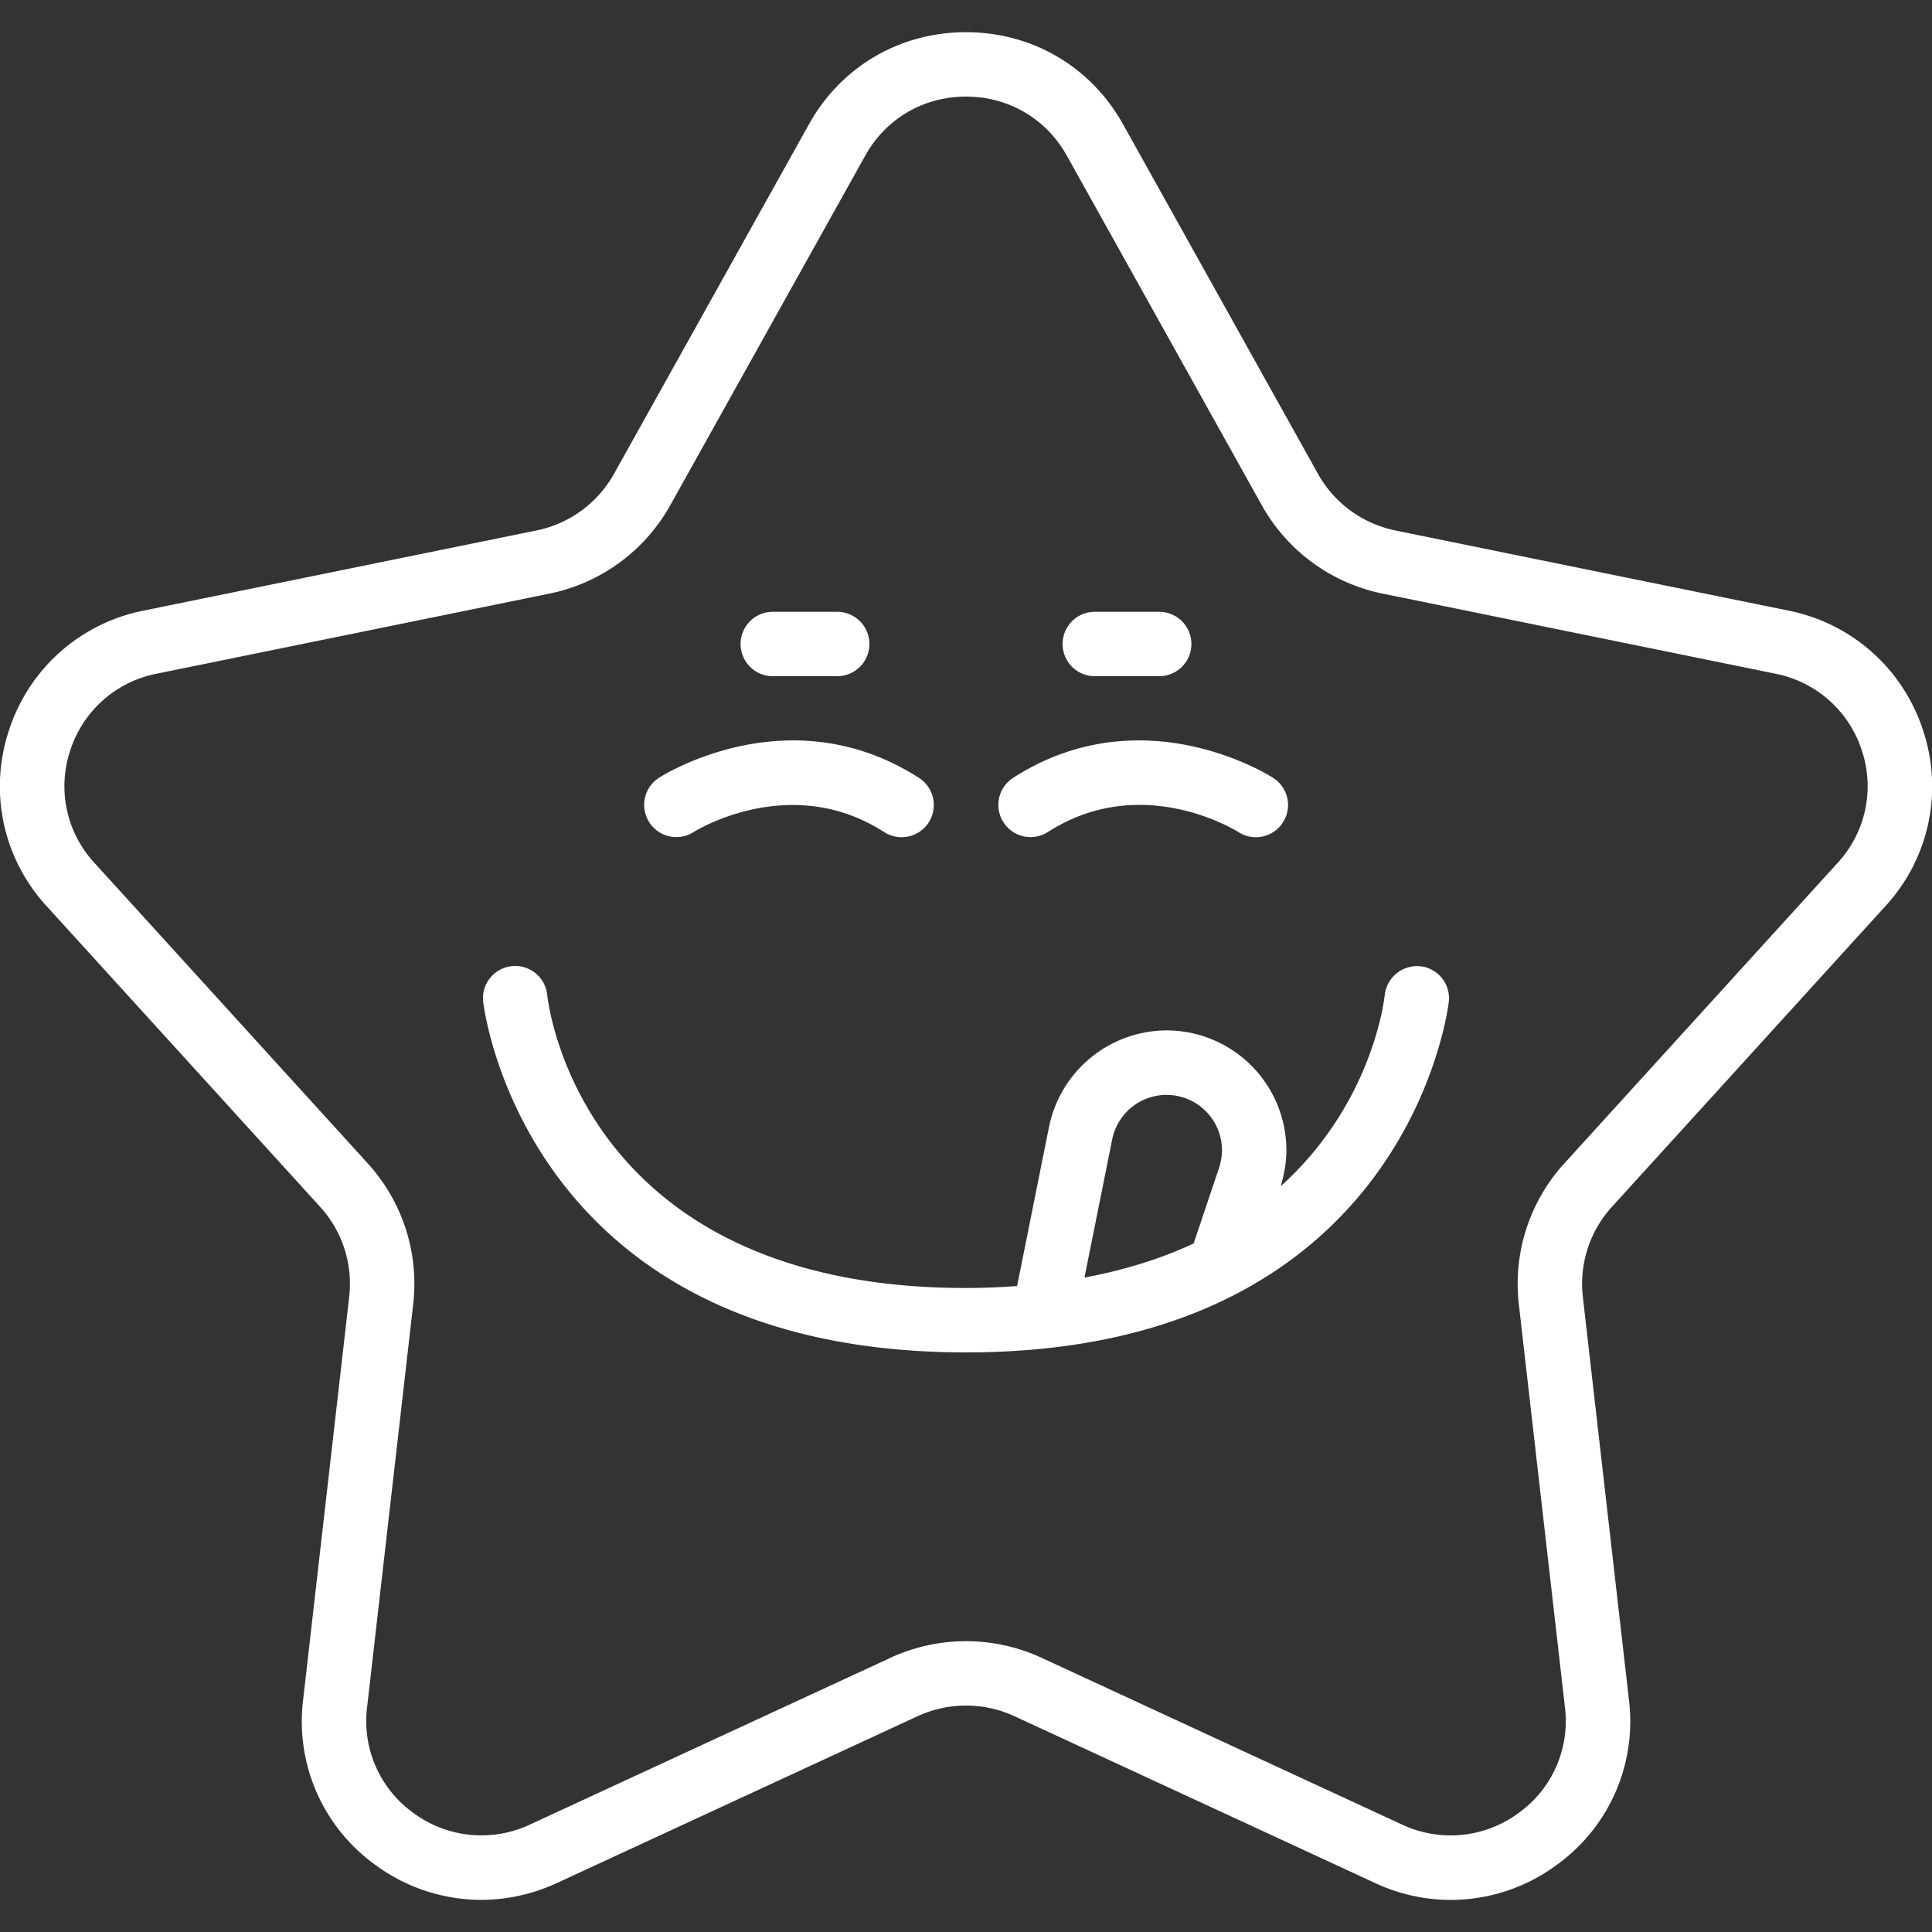
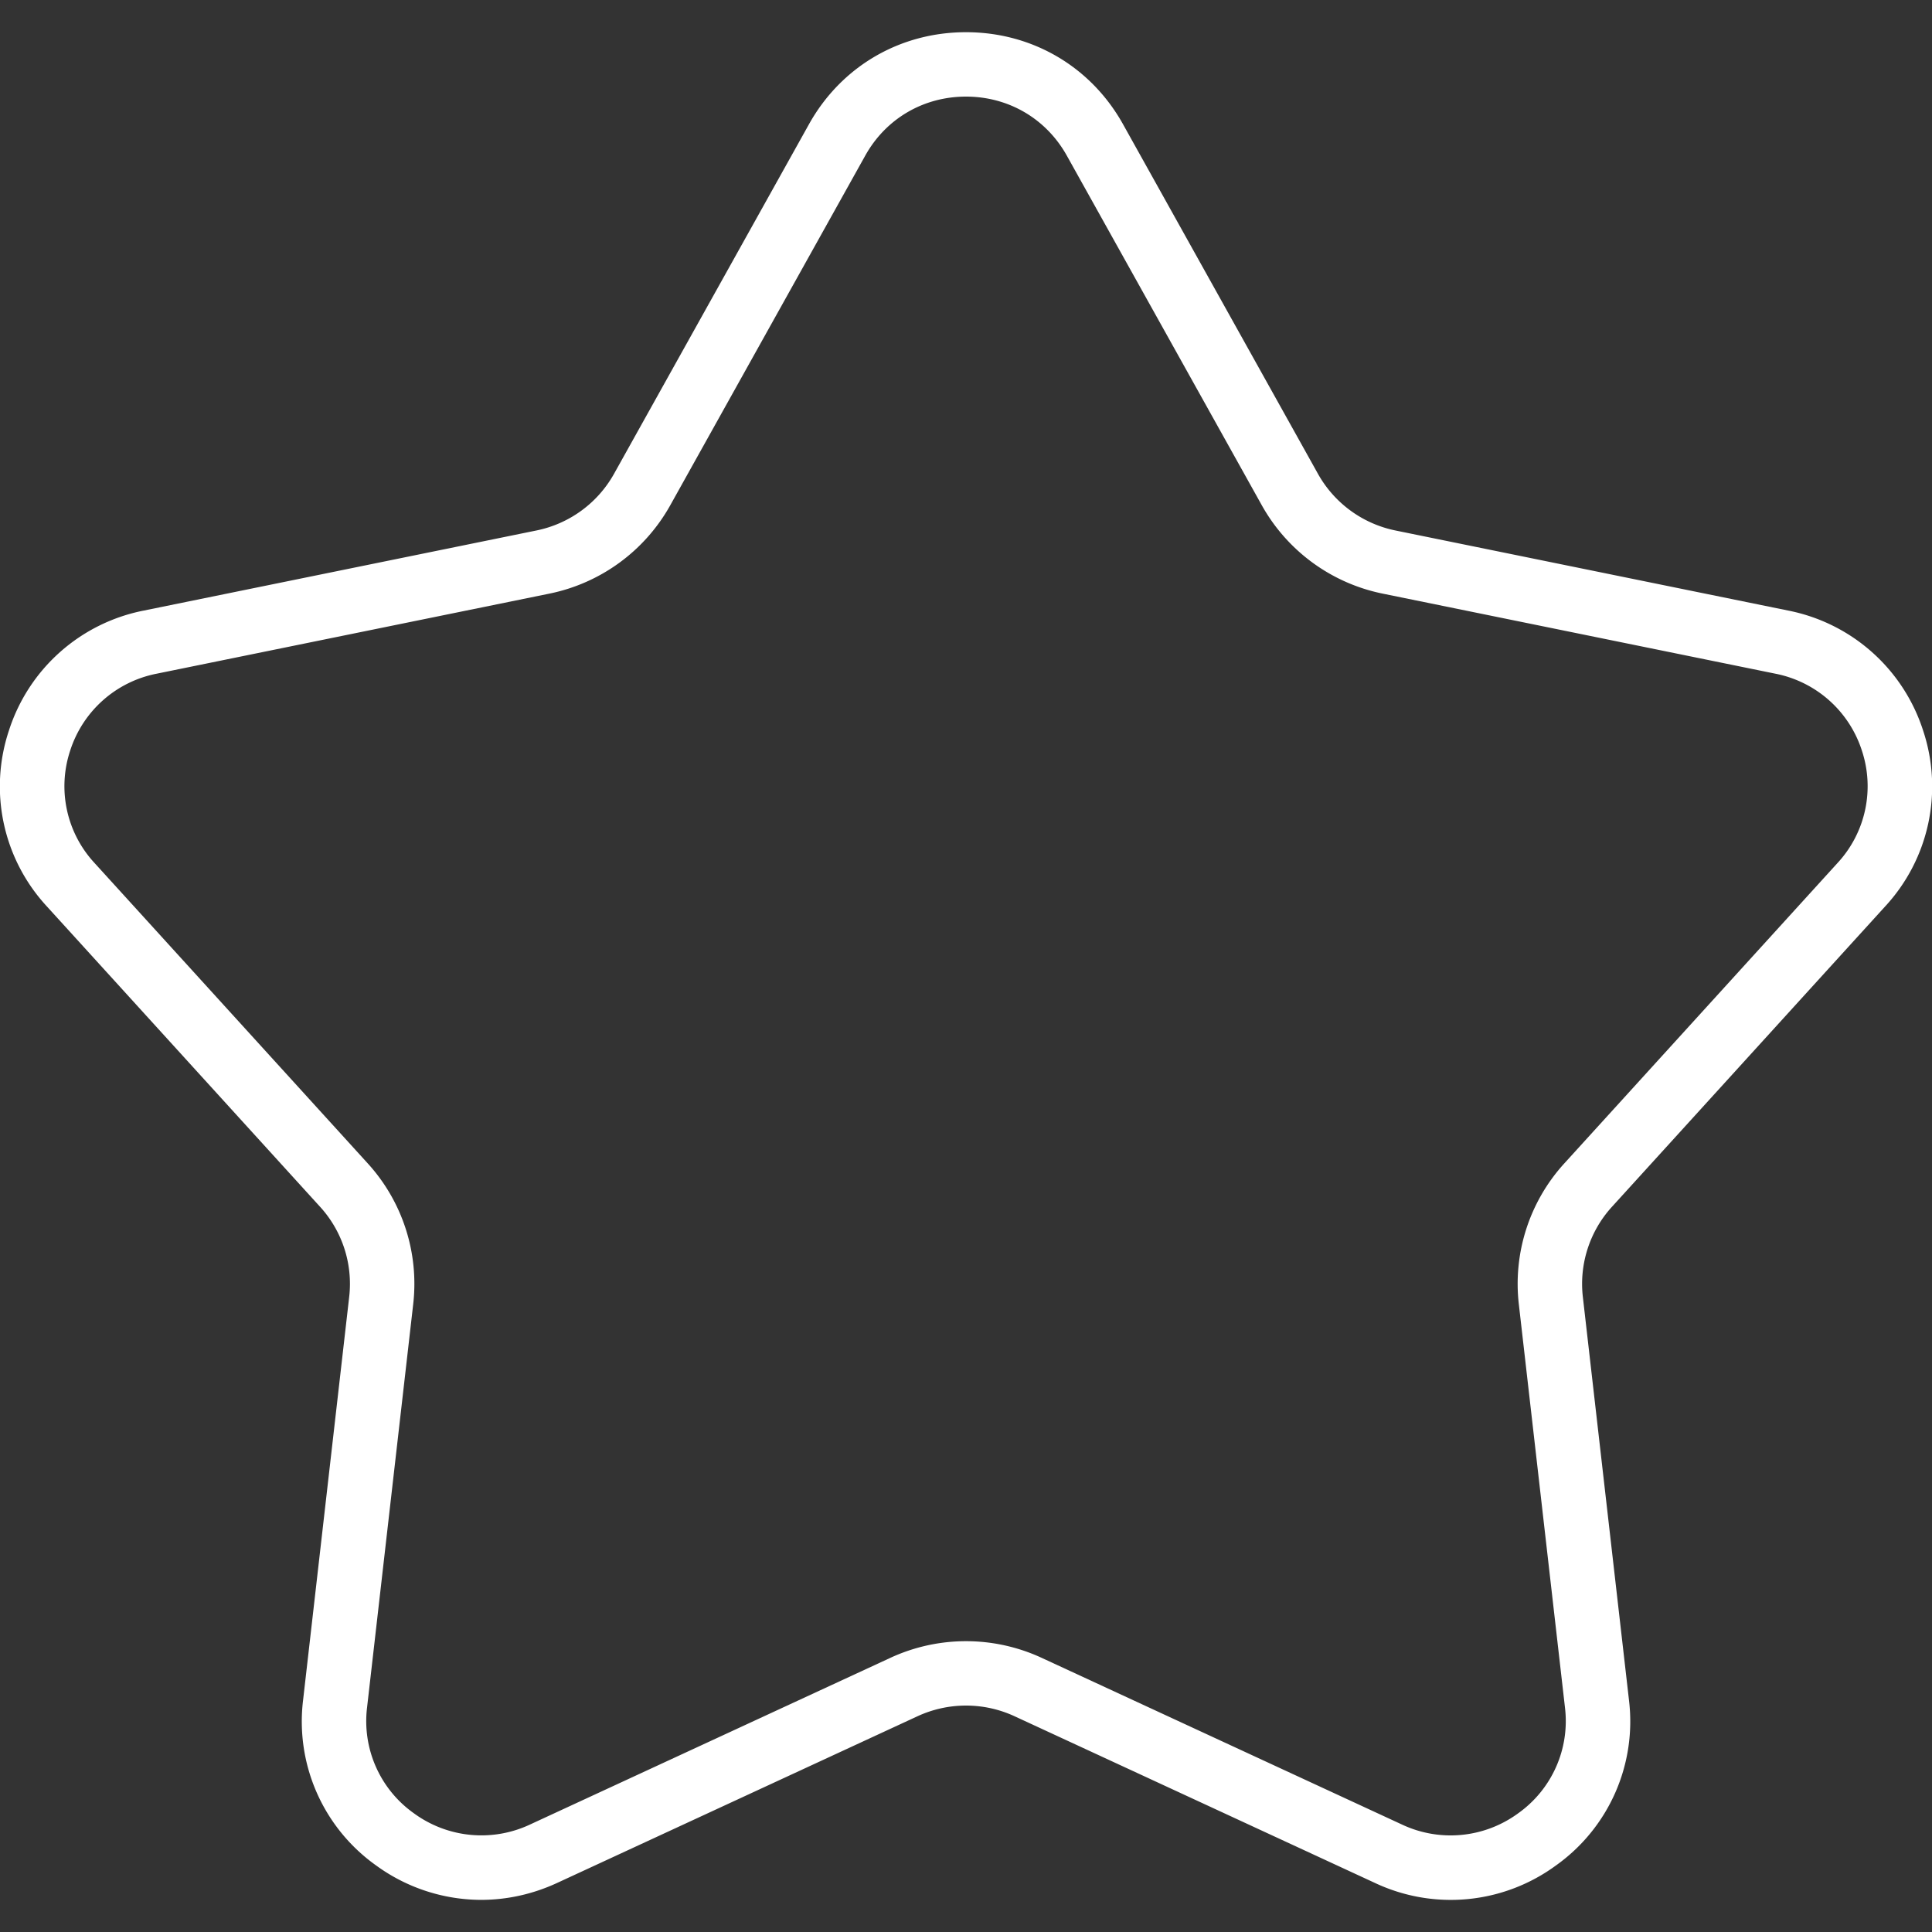
<svg xmlns="http://www.w3.org/2000/svg" class="" xml:space="preserve" style="enable-background:new 0 0 512 512" viewBox="0 0 60 60" y="0" x="0" height="512" width="512" version="1.1">
  <rect x="0" y="0" width="60" height="60" fill="#333333" stroke="none" />
  <g>
    <path class="" data-sanitized-data-original="#000000" data-original="#000000" opacity="1" fill="#ffffff" d="m55.536 18.962-12.193-2.486a3.578 3.578 0 0 1-2.412-1.76L34.877 3.859C33.879 2.069 32.056 1 30 1s-3.879 1.069-4.877 2.859l-6.054 10.856a3.575 3.575 0 0 1-2.412 1.76L4.464 18.962a5.513 5.513 0 0 0-4.187 3.726 5.487 5.487 0 0 0 1.171 5.453l8.495 9.34a3.547 3.547 0 0 1 .902 2.789L9.412 52.804a5.485 5.485 0 0 0 2.268 5.129 5.552 5.552 0 0 0 3.262 1.069c.797 0 1.601-.174 2.363-.527l11.186-5.174a3.59 3.59 0 0 1 3.02 0l11.186 5.174a5.524 5.524 0 0 0 5.625-.542 5.488 5.488 0 0 0 2.268-5.129l-1.434-12.533a3.554 3.554 0 0 1 .902-2.79l8.495-9.34a5.487 5.487 0 0 0 1.171-5.453 5.52 5.52 0 0 0-4.188-3.726zm1.535 7.834-8.495 9.34a5.55 5.55 0 0 0-1.408 4.362l1.434 12.534a3.512 3.512 0 0 1-1.453 3.281 3.548 3.548 0 0 1-3.613.348L32.35 51.486a5.592 5.592 0 0 0-4.699 0L16.465 56.66a3.55 3.55 0 0 1-3.613-.348 3.508 3.508 0 0 1-1.453-3.281l1.434-12.534a5.55 5.55 0 0 0-1.408-4.362l-8.495-9.34a3.508 3.508 0 0 1-.75-3.486 3.533 3.533 0 0 1 2.686-2.387l12.193-2.486a5.57 5.57 0 0 0 3.758-2.747l6.054-10.856C27.51 3.685 28.68 3 30 3s2.49.685 3.131 1.833l6.054 10.856a5.57 5.57 0 0 0 3.758 2.747l12.193 2.486a3.536 3.536 0 0 1 2.686 2.387 3.51 3.51 0 0 1-.751 3.487z" />
-     <path class="" data-sanitized-data-original="#000000" data-original="#000000" opacity="1" fill="#ffffff" d="M24 21h2a1 1 0 1 0 0-2h-2a1 1 0 1 0 0 2zM34 21h2a1 1 0 1 0 0-2h-2a1 1 0 1 0 0 2zM21.541 25.841c.029-.02 2.994-1.882 5.918 0a.999.999 0 1 0 1.082-1.682c-3.993-2.567-7.917-.106-8.082 0a1 1 0 0 0 1.082 1.682zM32.541 25.841c2.888-1.857 5.784-.084 5.921.001a.999.999 0 0 0 1.079-1.683c-.166-.106-4.087-2.567-8.082 0a1 1 0 0 0 1.082 1.682zM44.103 30.007a1.012 1.012 0 0 0-1.098.89c-.023.221-.414 3.403-3.232 5.943.116-.382.177-.758.177-1.12A3.724 3.724 0 0 0 36.23 32a3.742 3.742 0 0 0-3.651 2.993l-.992 4.946c-.509.036-1.032.061-1.587.061-11.893 0-12.966-8.731-13.005-9.1a1 1 0 0 0-1.991.199C15.016 31.208 16.254 42 30 42s14.984-10.792 14.995-10.9a1 1 0 0 0-.892-1.093zm-6.242 6.255-.791 2.355c-.965.451-2.091.816-3.391 1.059l.86-4.286a1.722 1.722 0 0 1 3.411.33c0 .171-.032.36-.089.542z" />
  </g>
</svg>